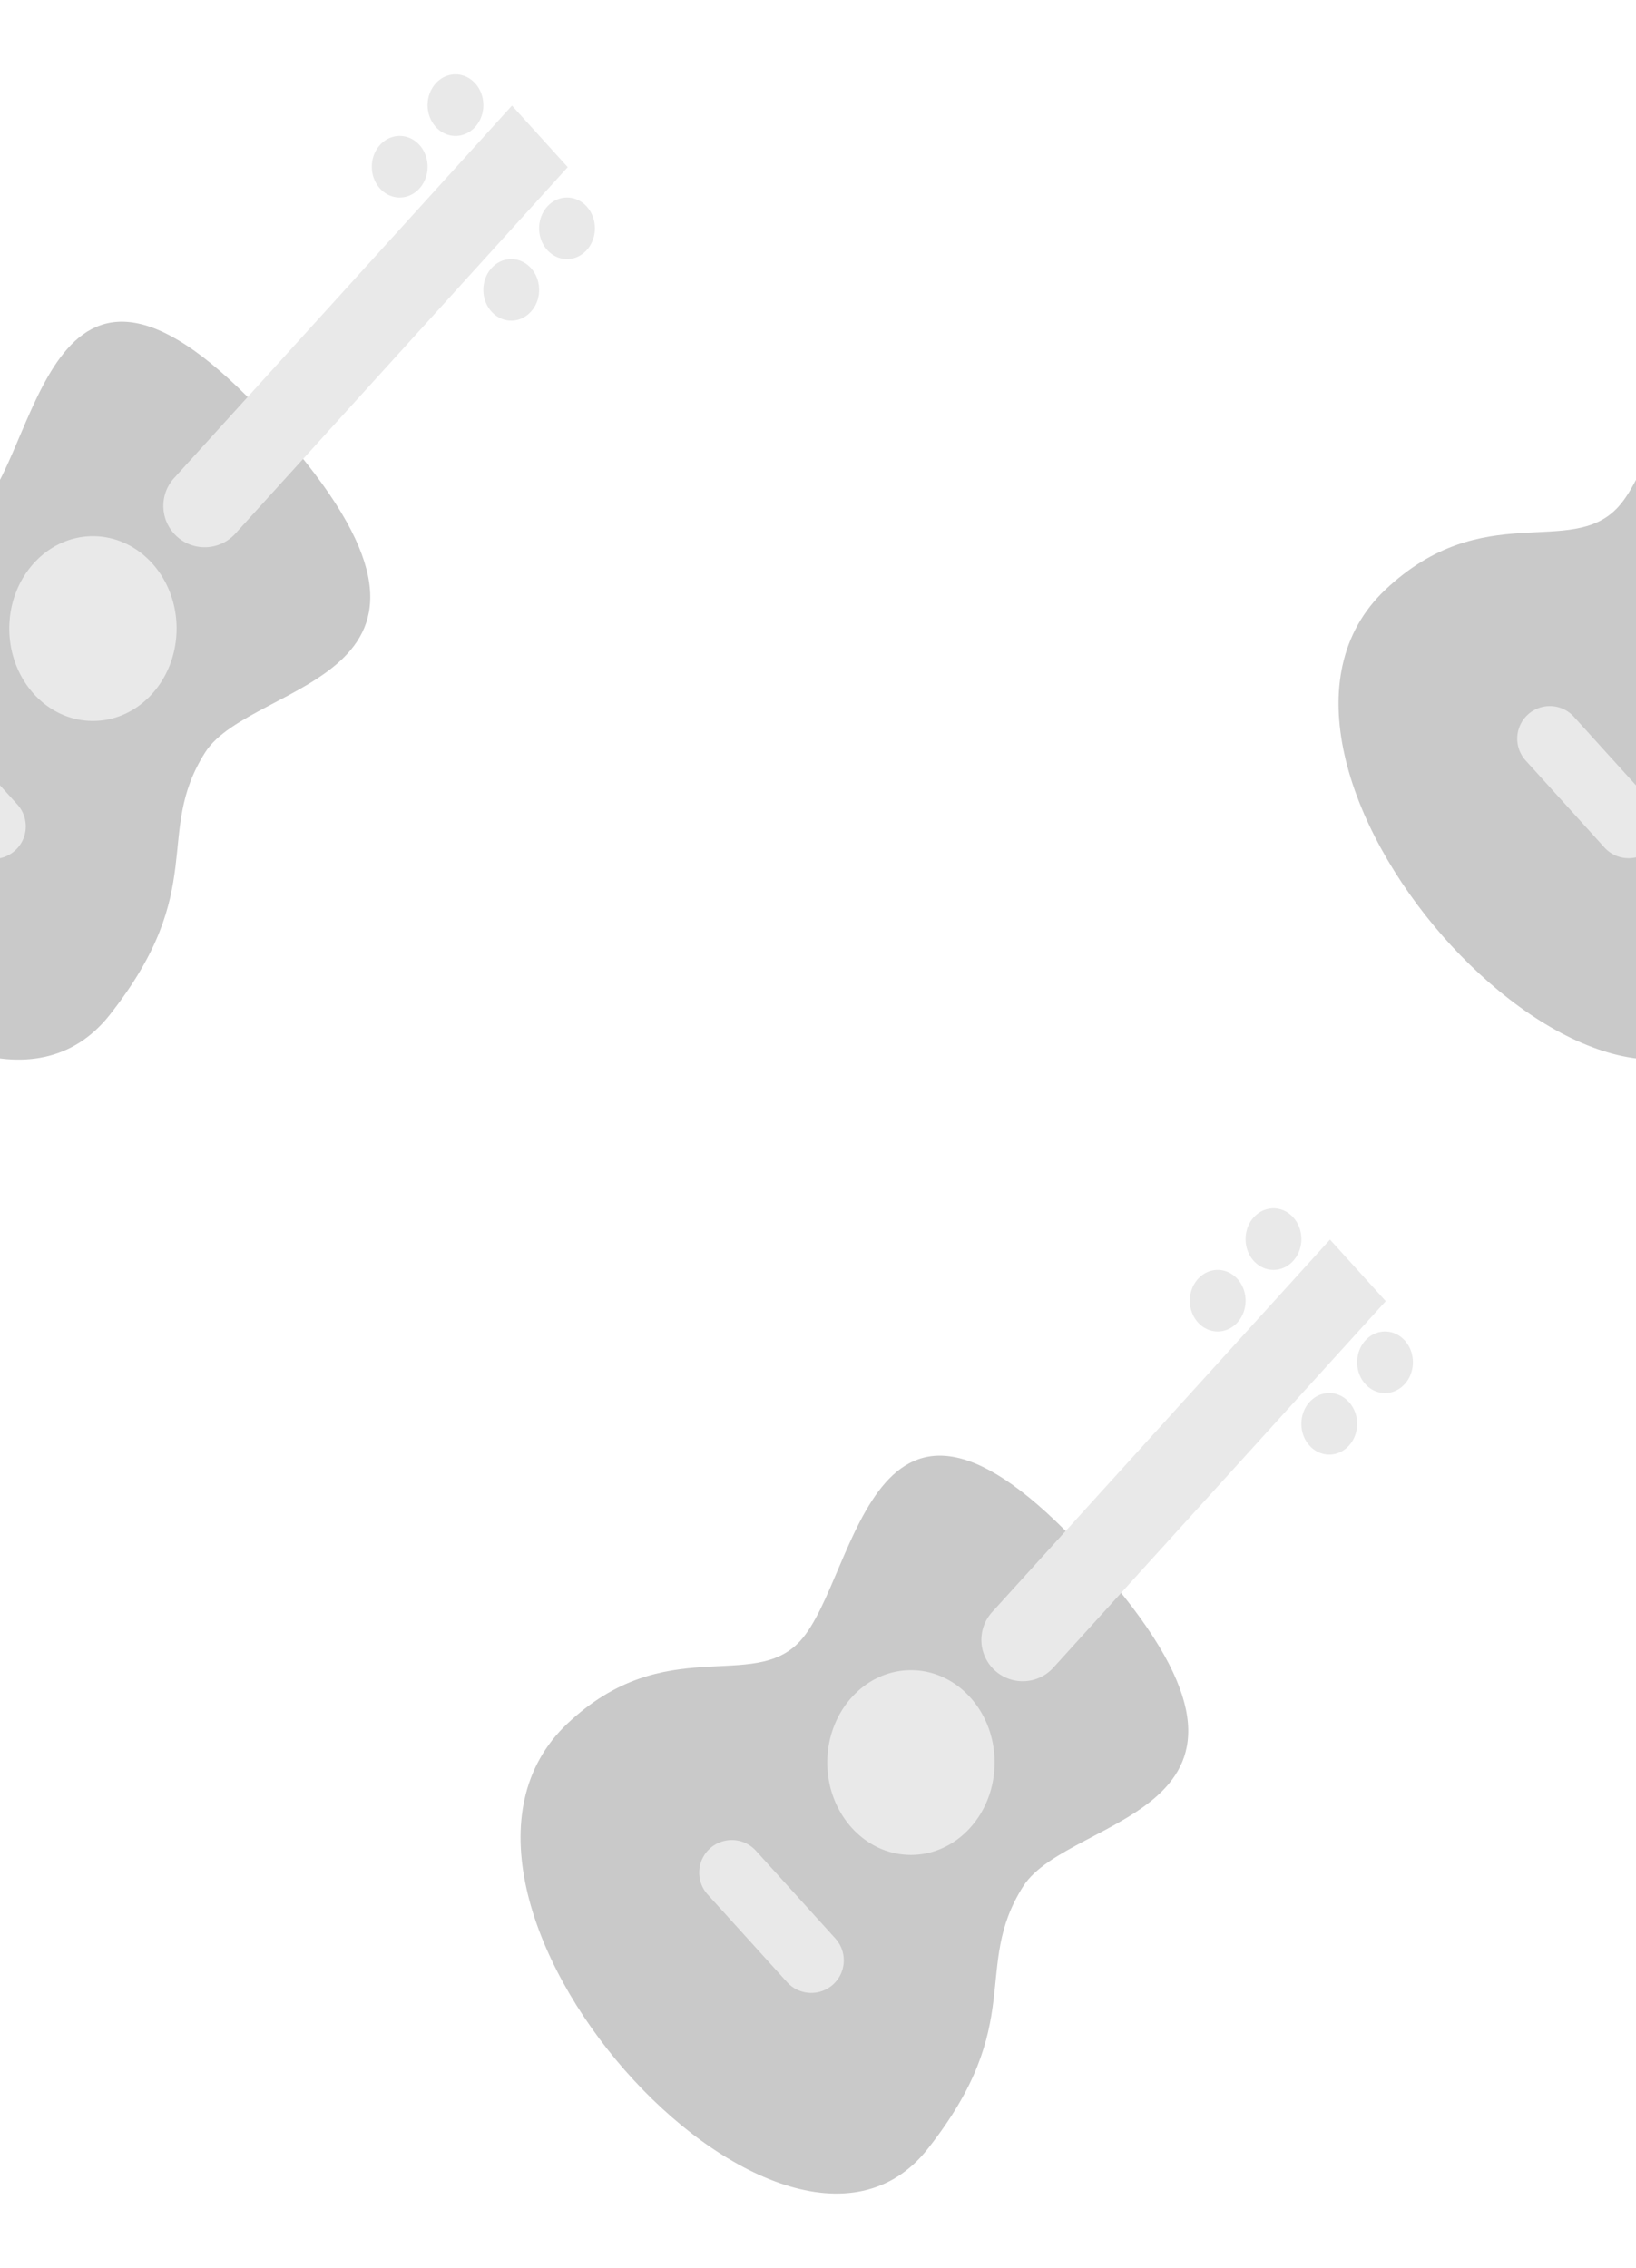
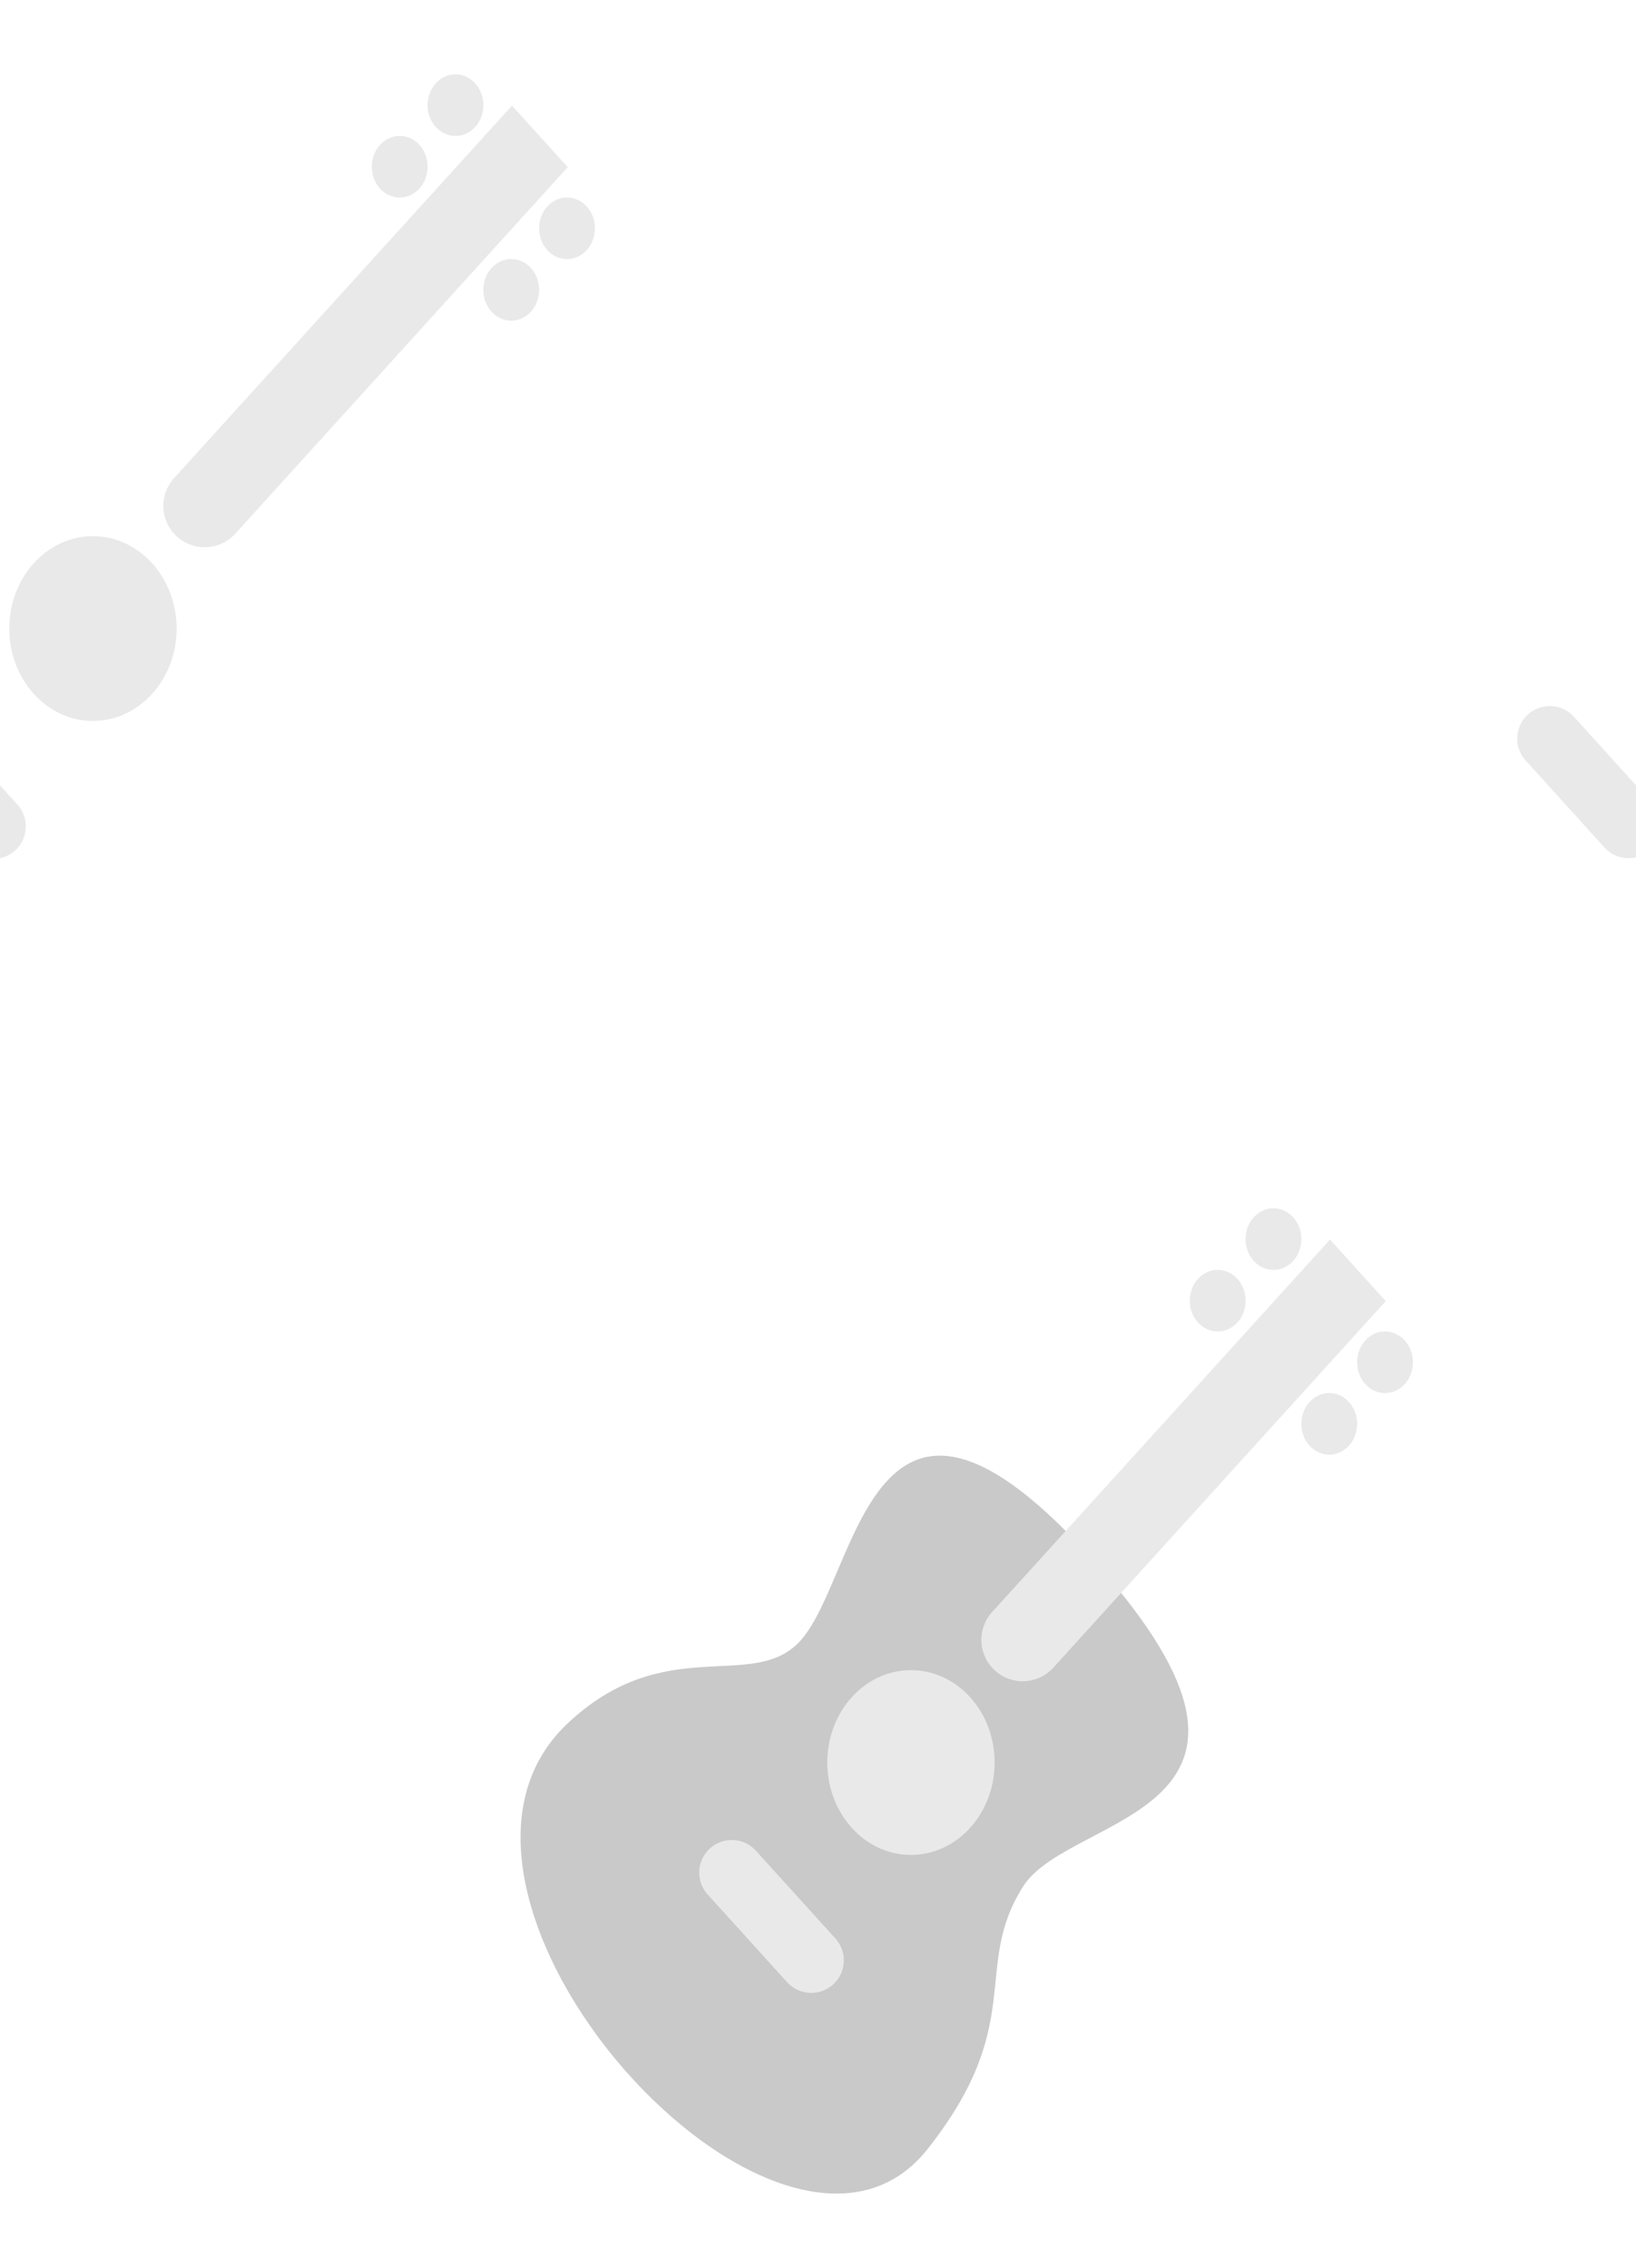
<svg xmlns="http://www.w3.org/2000/svg" width="88" height="122" fill="none">
  <g fill-rule="evenodd" clip-path="url(#a)" clip-rule="evenodd">
    <path fill="#C9C9C9" d="M49.899 115.599c-7.846 9.95-29.155-13.649-19.383-22.876 5.273-4.98 9.963-1.663 12.522-4.446 3.183-3.464 3.757-17.84 15.89-4.213 12.131 13.629-1.362 13.416-3.892 17.41-2.786 4.397.235 7.313-5.137 14.125Z" />
    <path fill="#E9E9E9" d="M70 66.656c0 .915-.672 1.656-1.5 1.656-.829 0-1.5-.741-1.5-1.656 0-.915.671-1.656 1.5-1.656.828 0 1.5.742 1.5 1.656Zm4.54 3.337-3-3.312-18.176 20.04a2.224 2.224 0 0 0 3.295 2.988l17.88-19.716Zm-9.04 1.632c.829 0 1.5-.742 1.5-1.656 0-.915-.671-1.657-1.5-1.657-.828 0-1.5.742-1.5 1.657 0 .914.672 1.656 1.5 1.656Zm7.5 4.969c0 .914-.672 1.656-1.5 1.656-.829 0-1.5-.742-1.5-1.656 0-.915.671-1.657 1.5-1.657.828 0 1.5.742 1.5 1.657Zm1.5-1.656c.828 0 1.5-.742 1.5-1.657s-.672-1.656-1.5-1.656c-.829 0-1.5.742-1.5 1.656 0 .915.671 1.656 1.5 1.656Zm-32.161 31.691a1.751 1.751 0 1 0 2.596-2.351l-4.273-4.72a1.751 1.751 0 1 0-2.597 2.352l4.274 4.719Zm11.16-11.817c0 2.745-2.014 4.97-4.5 4.97-2.484 0-4.499-2.225-4.499-4.97 0-2.744 2.015-4.968 4.5-4.968s4.5 2.224 4.5 4.968Z" />
-     <path fill="#C9C9C9" d="M5.899 54.599c-7.846 9.95-29.155-13.649-19.383-22.876 5.273-4.98 9.963-1.663 12.522-4.446 3.183-3.464 3.757-17.84 15.89-4.213 12.131 13.629-1.362 13.416-3.892 17.41-2.786 4.397.235 7.313-5.137 14.125Z" />
    <path fill="#E9E9E9" d="M26 5.656c0 .915-.672 1.657-1.5 1.657S23 6.57 23 5.655C23 4.742 23.672 4 24.5 4s1.5.742 1.5 1.656Zm4.54 3.337-3-3.312L9.363 25.72a2.224 2.224 0 0 0 3.295 2.988l17.88-19.716Zm-9.04 1.632c.828 0 1.5-.742 1.5-1.656 0-.915-.672-1.657-1.5-1.657S20 8.054 20 8.97c0 .914.672 1.656 1.5 1.656Zm7.5 4.969c0 .914-.672 1.656-1.5 1.656-.829 0-1.5-.742-1.5-1.656 0-.915.671-1.657 1.5-1.657.828 0 1.5.742 1.5 1.657Zm1.5-1.656c.828 0 1.5-.742 1.5-1.657s-.672-1.656-1.5-1.656c-.829 0-1.5.742-1.5 1.656 0 .915.671 1.656 1.5 1.656ZM-1.661 45.629a1.751 1.751 0 0 0 2.596-2.351l-4.273-4.72a1.751 1.751 0 1 0-2.597 2.352l4.274 4.72Zm11.16-11.817c0 2.745-2.014 4.97-4.5 4.97-2.484 0-4.499-2.225-4.499-4.97 0-2.744 2.015-4.968 4.5-4.968s4.5 2.224 4.5 4.968Z" />
-     <path fill="#C9C9C9" d="M93.899 54.599c-7.847 9.95-29.156-13.649-19.383-22.876 5.273-4.98 9.963-1.663 12.522-4.446 3.183-3.464 3.757-17.84 15.889-4.213 12.132 13.629-1.361 13.416-3.891 17.41-2.786 4.397.235 7.313-5.137 14.125Z" />
    <path fill="#E9E9E9" d="M114 5.656c0 .915-.672 1.657-1.5 1.657-.829 0-1.5-.742-1.5-1.657 0-.914.671-1.656 1.5-1.656.828 0 1.5.742 1.5 1.656Zm4.539 3.337-3-3.312-18.175 20.04a2.224 2.224 0 1 0 3.295 2.988l17.88-19.716Zm-9.039 1.632c.828 0 1.5-.742 1.5-1.656 0-.915-.672-1.657-1.5-1.657s-1.5.742-1.5 1.657c0 .914.672 1.656 1.5 1.656Zm7.5 4.969c0 .914-.672 1.656-1.5 1.656-.829 0-1.5-.742-1.5-1.656 0-.915.671-1.657 1.5-1.657.828 0 1.5.742 1.5 1.657Zm1.5-1.656c.828 0 1.5-.742 1.5-1.657s-.672-1.656-1.5-1.656c-.829 0-1.5.742-1.5 1.656 0 .915.671 1.656 1.5 1.656ZM86.339 45.629a1.752 1.752 0 0 0 2.596-2.351l-4.273-4.72a1.751 1.751 0 1 0-2.597 2.352l4.274 4.72Zm11.16-11.817c0 2.745-2.014 4.97-4.5 4.97-2.484 0-4.499-2.225-4.499-4.97 0-2.744 2.015-4.968 4.5-4.968s4.5 2.224 4.5 4.968Z" />
  </g>
  <defs>
    <clipPath id="a">
      <path fill="#fff" d="M0 0h88v122H0z" />
    </clipPath>
  </defs>
</svg>